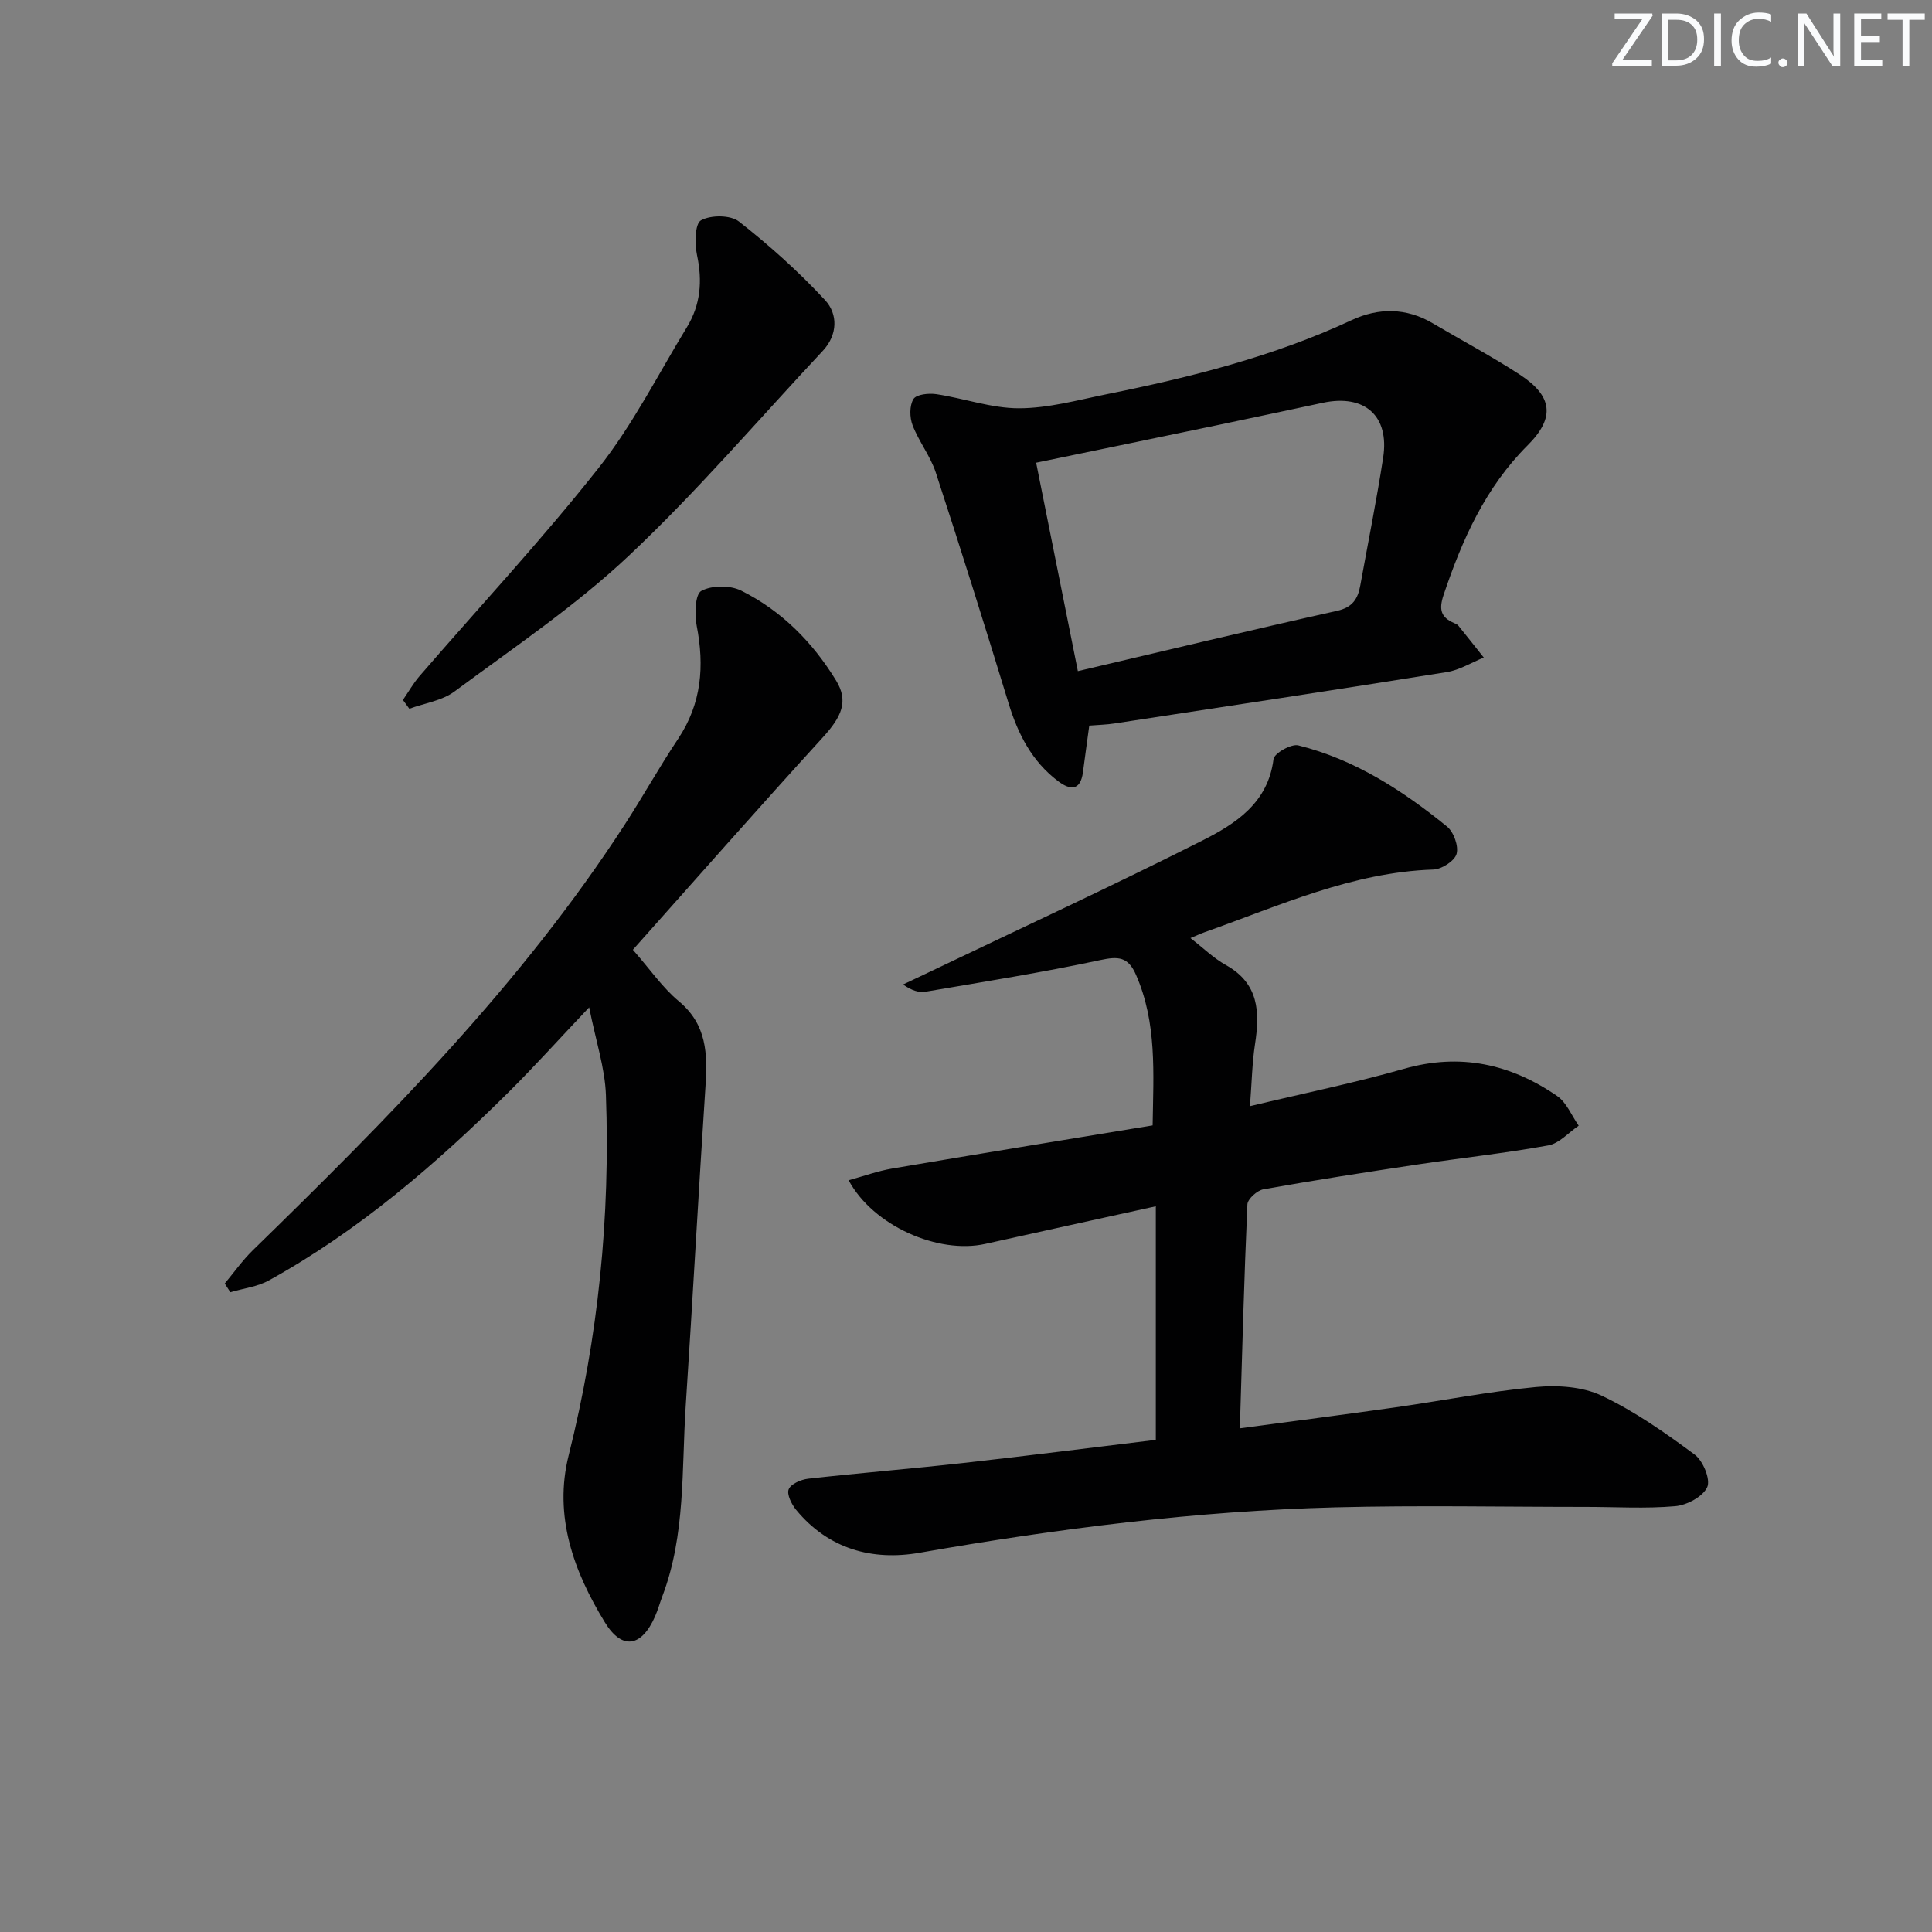
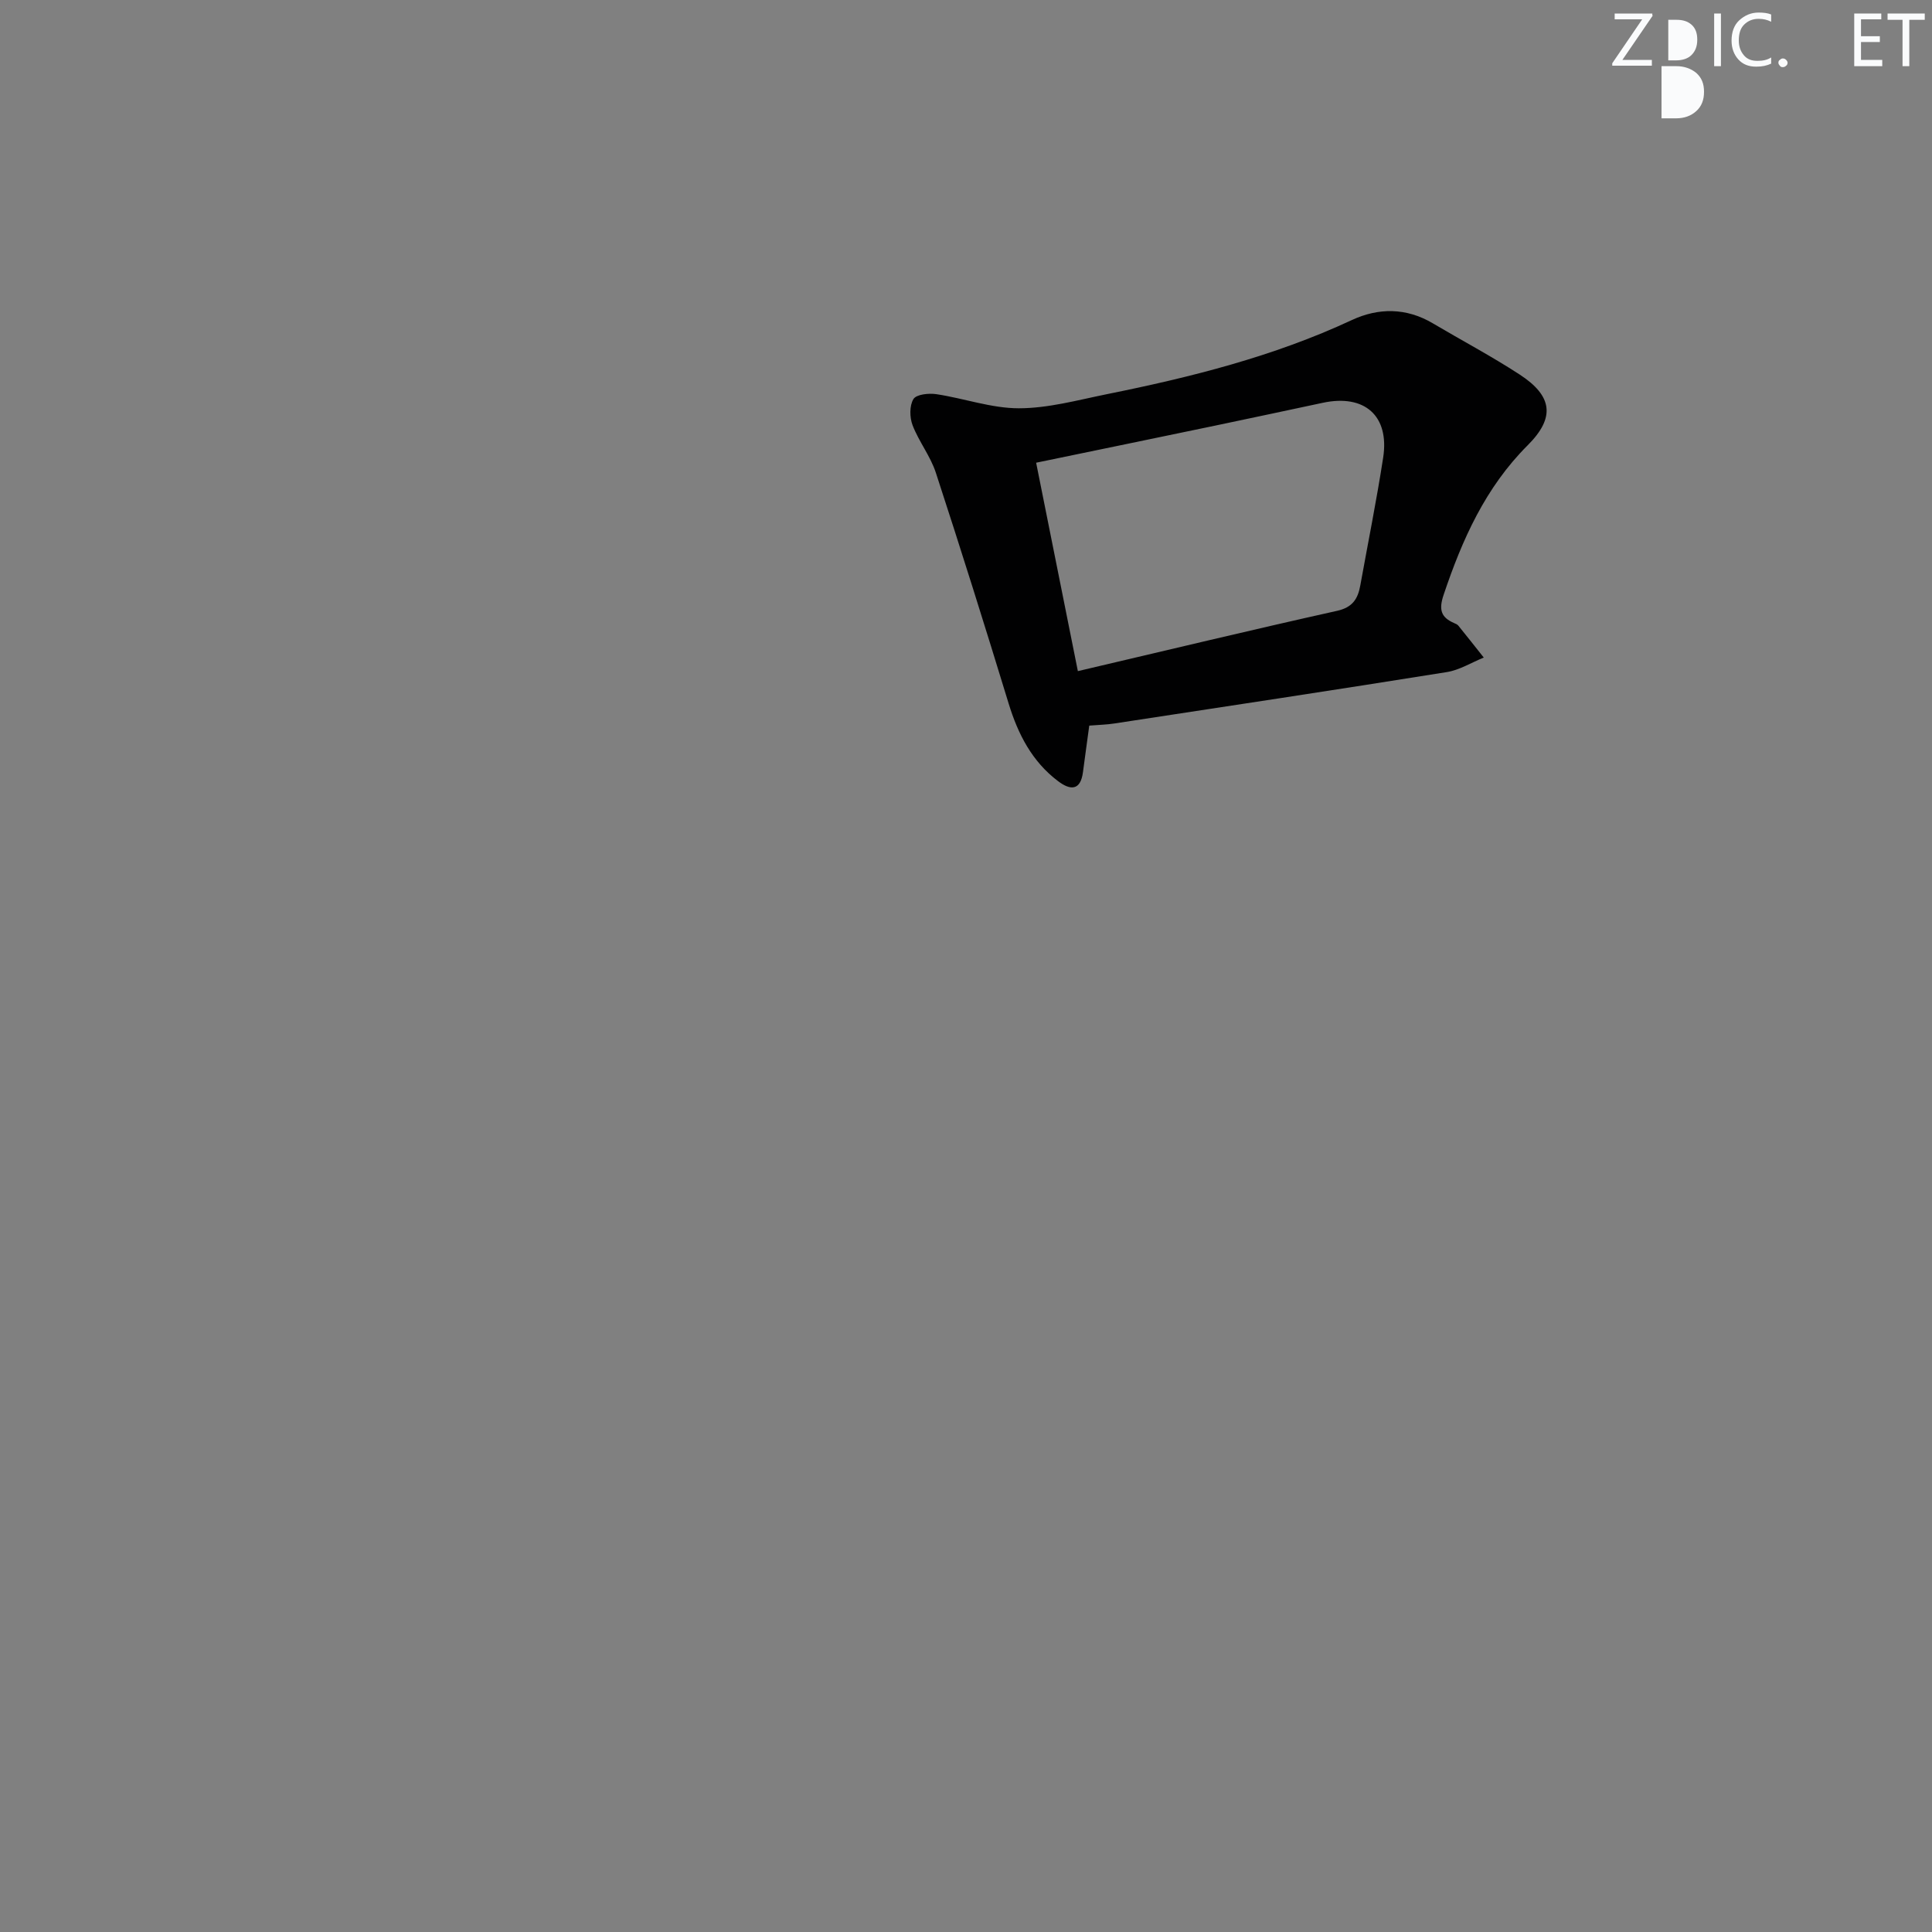
<svg xmlns="http://www.w3.org/2000/svg" enable-background="new 0 0 400 400" viewBox="0 0 400 400">
  <rect x="0" y="0" width="400" height="400" fill="#808080" stroke="none" />
  <g fill="#fafbfc">
    <path d="m342.2 3.2-6.3 9.2h6.1v1.2h-8.2v-.5l6.2-9.1h-5.7v-1.2h7.8v.4z" />
-     <path d="m344 13.7v-10.9h3.1c1.6 0 3 .5 4.1 1.4 1.1 1 1.6 2.2 1.6 3.9s-.5 3-1.6 4-2.5 1.5-4.2 1.5h-3zm1.4-9.6v8.4h1.6c1.4 0 2.5-.4 3.2-1.1.8-.8 1.2-1.8 1.2-3.2s-.4-2.4-1.2-3.1-1.8-1-3.1-1z" />
+     <path d="m344 13.7h3.1c1.6 0 3 .5 4.1 1.4 1.1 1 1.6 2.2 1.6 3.9s-.5 3-1.6 4-2.5 1.5-4.2 1.5h-3zm1.4-9.6v8.4h1.6c1.4 0 2.5-.4 3.2-1.1.8-.8 1.2-1.8 1.2-3.2s-.4-2.4-1.2-3.1-1.8-1-3.1-1z" />
    <path d="m356.3 2.8v10.9h-1.4v-10.9z" />
    <path d="m366.6 13.2c-.8.4-1.8.6-3 .6-1.6 0-2.8-.5-3.7-1.5s-1.4-2.3-1.4-3.9c0-1.7.5-3.2 1.6-4.2s2.4-1.6 4-1.6c1 0 1.9.1 2.6.4v1.5c-.8-.4-1.6-.6-2.6-.6-1.2 0-2.2.4-3 1.2s-1.1 1.9-1.1 3.3c0 1.3.4 2.3 1.1 3.1s1.6 1.1 2.8 1.1c1.1 0 2-.2 2.8-.7v1.3z" />
    <path d="m368.2 13c0-.3.1-.5.3-.6.2-.2.4-.3.6-.3.3 0 .5.1.7.3s.3.4.3.6-.1.5-.3.6c-.2.2-.4.3-.7.3s-.5-.1-.6-.3c-.2-.2-.3-.4-.3-.6z" />
-     <path d="m381.1 13.7h-1.7l-5.5-8.4c-.2-.2-.3-.5-.4-.7 0 .2.1.8.1 1.5v7.6h-1.4v-10.9h1.8l5.3 8.3c.3.4.4.6.4.8 0-.3-.1-.8-.1-1.6v-7.5h1.4v10.9z" />
    <path d="m389.7 13.7h-5.8v-10.9h5.6v1.2h-4.2v3.5h3.9v1.2h-3.9v3.7h4.4z" />
    <path d="m398.4 4.1h-3.1v9.6h-1.4v-9.6h-3.1v-1.3h7.7v1.3z" />
  </g>
-   <path d="m175.7 244.36c3.14-.86 6.01-1.91 8.98-2.42 17.82-3.03 35.66-5.93 53.96-8.94.16-10.84.92-21.2-3.44-31.17-1.63-3.73-3.62-3.87-7.39-3.06-11.98 2.57-24.1 4.49-36.18 6.55-1.36.23-2.84-.22-4.66-1.49 2.09-.99 4.17-1.98 6.26-2.97 18.56-8.88 37.25-17.52 55.62-26.79 6.9-3.48 13.68-7.77 14.82-16.91.15-1.2 3.66-3.2 5.12-2.84 11.67 2.91 21.59 9.32 30.8 16.81 1.39 1.13 2.43 4.05 1.98 5.66-.41 1.46-3.08 3.18-4.8 3.24-16.83.56-31.86 7.48-47.3 12.95-.9.32-1.78.73-3 1.24 2.65 2.05 4.8 4.17 7.35 5.59 6.82 3.8 7.04 9.71 6.02 16.35-.6 3.91-.67 7.9-1.05 12.86 11.14-2.67 21.64-4.81 31.91-7.74 11.64-3.32 22.05-.99 31.68 5.63 1.97 1.35 3 4.06 4.47 6.15-2.08 1.41-4.02 3.67-6.28 4.08-8.97 1.63-18.05 2.6-27.07 3.95-10.66 1.6-21.31 3.25-31.92 5.14-1.3.23-3.27 2-3.32 3.13-.68 15.24-1.08 30.49-1.56 46.36 10.97-1.47 21.6-2.84 32.21-4.34 9.7-1.38 19.34-3.29 29.08-4.21 4.49-.42 9.65-.09 13.62 1.79 6.83 3.23 13.15 7.68 19.26 12.2 1.73 1.28 3.32 5.15 2.59 6.74-.9 1.97-4.21 3.73-6.62 3.94-6.12.54-12.31.15-18.48.15-17.29 0-34.58-.35-51.85.09-28.95.75-57.6 4.41-86.12 9.4-9.77 1.71-18.87-.76-25.55-8.87-.95-1.15-1.98-3.21-1.55-4.27.46-1.12 2.56-2.02 4.04-2.19 10.73-1.2 21.5-2.07 32.23-3.27 13.36-1.49 26.69-3.2 39.74-4.77 0-16.19 0-31.93 0-48.36-12.33 2.72-23.82 5.22-35.29 7.78-9.75 2.18-23.23-3.72-28.31-13.17z" fill="#010102" />
-   <path d="m121.98 208.56c-6.38 6.74-11.36 12.27-16.63 17.51-15.04 14.93-31.02 28.7-49.66 39.02-2.39 1.32-5.32 1.66-8 2.45-.39-.6-.77-1.2-1.16-1.8 1.92-2.29 3.65-4.77 5.78-6.85 28.03-27.34 55.59-55.07 77.03-88.16 3.79-5.85 7.19-11.97 11.06-17.77 4.86-7.29 5.47-15.05 3.84-23.41-.46-2.37-.33-6.52.96-7.21 2.18-1.18 5.96-1.2 8.25-.06 8.35 4.16 14.81 10.69 19.66 18.63 2.62 4.29 1.16 7.48-2.82 11.83-13.21 14.48-26.16 29.21-39.26 43.9 3.57 4.06 6.14 7.85 9.52 10.66 5.82 4.84 5.95 10.94 5.51 17.61-1.45 22.05-2.64 44.11-4.09 66.16-.87 13.21 0 26.64-4.82 39.37-.53 1.39-.92 2.84-1.52 4.2-2.76 6.32-6.81 7.11-10.4 1.24-6.44-10.52-10.64-22.01-7.49-34.57 6.15-24.52 8.62-49.4 7.71-74.59-.2-5.59-2.07-11.13-3.47-18.16z" fill="#010102" />
  <path d="m225.52 150.23c-.46 3.44-.9 6.52-1.3 9.61-.51 3.96-2.68 3.77-5.16 1.89-5.39-4.07-8.29-9.72-10.24-16.1-4.88-15.97-9.88-31.91-15.07-47.78-1.12-3.43-3.51-6.42-4.81-9.81-.62-1.61-.66-4.06.18-5.42.6-.98 3.18-1.25 4.75-1.01 5.72.86 11.38 2.92 17.07 2.92 6.05 0 12.12-1.68 18.13-2.9 17.41-3.51 34.58-7.8 50.8-15.36 5.51-2.57 11.27-2.59 16.76.66 6 3.55 12.18 6.82 18.01 10.62 6.79 4.43 7.41 8.89 1.65 14.64-8.76 8.75-13.55 19.5-17.4 30.95-1.03 3.06-.59 4.67 2.19 5.87.3.13.65.27.85.52 1.77 2.19 3.52 4.4 5.27 6.61-2.55 1.03-5.02 2.59-7.66 3.01-22.9 3.67-45.83 7.13-68.76 10.63-1.64.26-3.31.29-5.26.45zm-2.36-11.28c18.51-4.34 36.04-8.56 53.65-12.48 3.25-.72 4.33-2.5 4.83-5.29 1.59-8.81 3.37-17.6 4.73-26.44 1.33-8.65-3.84-13.19-12.48-11.35-7.45 1.59-14.9 3.18-22.35 4.74-12.11 2.53-24.23 5.02-37.02 7.67 2.79 13.98 5.58 27.88 8.64 43.15z" fill="#010102" />
-   <path d="m83.42 144.92c1.15-1.67 2.16-3.47 3.48-4.99 12.39-14.34 25.34-28.24 37.08-43.1 7.06-8.94 12.28-19.33 18.25-29.11 2.82-4.63 3.22-9.56 2.08-14.89-.5-2.36-.45-6.51.82-7.21 2.03-1.13 6.11-1.13 7.87.25 6.32 4.96 12.39 10.39 17.84 16.29 2.65 2.87 2.62 7.16-.5 10.49-13.3 14.21-25.98 29.07-40.13 42.39-11.07 10.42-23.86 19.04-36.12 28.13-2.58 1.91-6.2 2.42-9.34 3.57-.45-.61-.89-1.22-1.33-1.82z" fill="#010102" />
</svg>